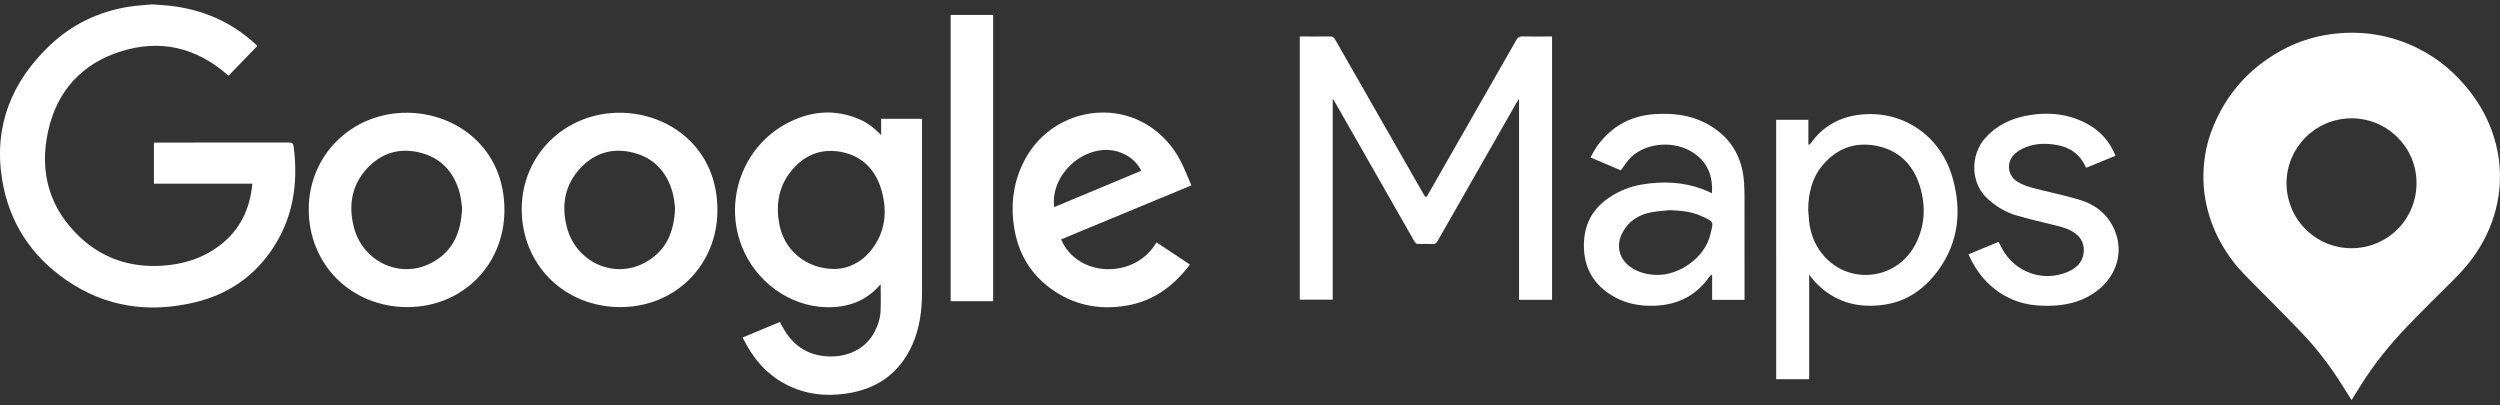
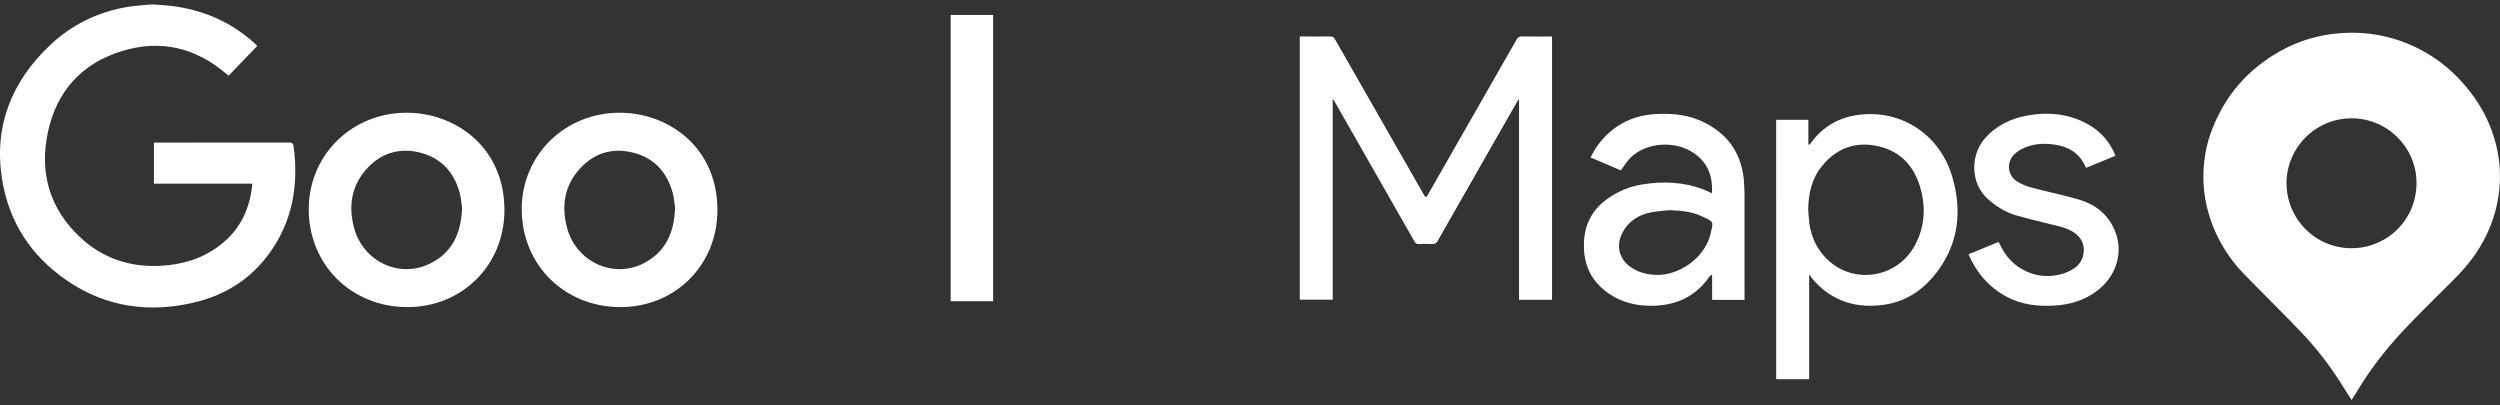
<svg xmlns="http://www.w3.org/2000/svg" width="148" height="24" viewBox="0 0 148 24" fill="none">
  <rect x="0" y="0" width="148" height="24" fill="#333333" stroke="none" />
  <path d="M9.096 0.266C9.421 0.291 9.747 0.305 10.071 0.342C11.961 0.558 13.634 1.268 15.055 2.546C15.097 2.583 15.136 2.624 15.176 2.665C15.188 2.678 15.198 2.694 15.224 2.729C14.664 3.309 14.103 3.89 13.534 4.479C13.497 4.451 13.463 4.427 13.432 4.4C11.588 2.803 9.474 2.312 7.156 3.042C4.821 3.777 3.355 5.414 2.841 7.799C2.322 10.207 2.924 12.345 4.75 14.052C6.082 15.297 7.7 15.832 9.522 15.735C10.807 15.666 11.997 15.306 13.028 14.515C14.216 13.603 14.801 12.368 14.94 10.872C12.991 10.872 11.057 10.872 9.112 10.872C9.112 10.054 9.112 9.26 9.112 8.441C9.192 8.441 9.265 8.441 9.338 8.441C11.925 8.441 14.51 8.442 17.096 8.437C17.277 8.436 17.356 8.47 17.382 8.671C17.684 10.949 17.325 13.081 15.96 14.976C14.87 16.491 13.379 17.448 11.577 17.887C8.853 18.552 6.273 18.195 3.938 16.591C1.831 15.144 0.525 13.136 0.123 10.614C-0.38 7.472 0.681 4.837 2.961 2.676C4.261 1.444 5.823 0.695 7.596 0.402C7.893 0.353 8.195 0.332 8.495 0.302C8.645 0.286 8.795 0.277 8.944 0.266C8.995 0.266 9.045 0.266 9.096 0.266Z" fill="white" />
-   <path d="M52.164 7.996C52.164 7.646 52.164 7.347 52.164 7.034C52.972 7.034 53.767 7.034 54.584 7.034C54.584 7.105 54.584 7.173 54.584 7.239C54.584 10.594 54.586 13.949 54.584 17.304C54.583 18.38 54.447 19.434 54 20.427C53.244 22.103 51.921 23.029 50.124 23.296C48.862 23.484 47.639 23.345 46.496 22.74C45.335 22.125 44.543 21.167 43.964 19.98C44.7 19.672 45.427 19.369 46.172 19.058C46.212 19.138 46.246 19.209 46.283 19.278C46.783 20.224 47.514 20.881 48.599 21.056C49.795 21.25 51.123 20.864 51.764 19.665C51.974 19.271 52.111 18.852 52.13 18.409C52.153 17.892 52.136 17.372 52.136 16.845C52.117 16.86 52.091 16.874 52.073 16.894C51.23 17.85 50.148 18.219 48.903 18.186C46.729 18.127 44.722 16.669 43.905 14.558C42.845 11.82 43.993 8.671 46.591 7.299C47.995 6.557 49.462 6.426 50.947 7.092C51.4 7.295 51.782 7.602 52.164 7.996ZM49.428 15.925C50.2 15.909 51 15.543 51.588 14.792C52.406 13.748 52.54 12.551 52.199 11.309C51.863 10.083 51.074 9.237 49.797 8.994C48.546 8.756 47.514 9.227 46.755 10.231C46.07 11.137 45.931 12.182 46.136 13.277C46.425 14.821 47.729 15.925 49.428 15.925Z" fill="white" />
  <path d="M78.896 5.846C78.896 9.84 78.896 13.782 78.896 17.741C78.274 17.741 77.618 17.741 76.947 17.741C76.947 12.559 76.947 7.373 76.947 2.16C77.013 2.16 77.08 2.16 77.147 2.16C77.681 2.16 78.216 2.165 78.751 2.157C78.889 2.155 78.961 2.201 79.029 2.32C80.768 5.368 82.512 8.414 84.255 11.46C84.277 11.498 84.299 11.536 84.321 11.574C84.388 11.695 84.448 11.674 84.507 11.567C84.527 11.528 84.55 11.49 84.572 11.452C86.305 8.423 88.04 5.394 89.77 2.362C89.854 2.214 89.942 2.151 90.118 2.156C90.634 2.169 91.15 2.16 91.666 2.16C91.734 2.16 91.802 2.16 91.881 2.16C91.881 7.365 91.881 12.551 91.881 17.747C91.222 17.747 90.57 17.747 89.928 17.747C89.928 13.797 89.928 9.846 89.928 5.864C89.879 5.932 89.833 5.984 89.8 6.043C88.233 8.784 86.666 11.526 85.104 14.271C85.029 14.403 84.948 14.454 84.797 14.447C84.534 14.434 84.268 14.435 84.005 14.447C83.865 14.453 83.796 14.403 83.728 14.284C82.272 11.725 80.811 9.169 79.351 6.611C79.239 6.415 79.127 6.219 79.014 6.023C78.985 5.972 78.95 5.925 78.896 5.846Z" fill="white" />
  <path d="M105.149 7.093C105.785 7.093 106.407 7.093 107.055 7.093C107.055 7.582 107.055 8.067 107.055 8.551C107.071 8.558 107.087 8.565 107.103 8.572C107.139 8.537 107.18 8.506 107.208 8.466C107.907 7.487 108.878 6.944 110.048 6.796C112.583 6.474 114.866 7.991 115.585 10.501C116.142 12.442 115.967 14.314 114.749 15.993C113.957 17.084 112.915 17.84 111.549 18.038C109.966 18.268 108.568 17.881 107.448 16.685C107.327 16.556 107.227 16.409 107.103 16.253C107.103 18.337 107.103 20.385 107.103 22.447C106.475 22.447 105.818 22.447 105.15 22.447C105.149 17.332 105.149 12.222 105.149 7.093ZM107.045 12.412C107.065 12.662 107.079 12.912 107.106 13.162C107.121 13.305 107.15 13.447 107.182 13.587C107.498 14.993 108.619 16.056 109.981 16.244C111.375 16.437 112.721 15.754 113.387 14.478C113.962 13.377 114.015 12.204 113.661 11.037C113.269 9.744 112.404 8.88 111.049 8.626C109.751 8.383 108.669 8.824 107.843 9.852C107.245 10.597 107.058 11.478 107.045 12.412Z" fill="white" />
  <path d="M36.72 18.18C33.404 18.175 30.886 15.671 30.886 12.379C30.887 9.172 33.449 6.661 36.712 6.674C39.576 6.685 42.484 8.72 42.471 12.459C42.462 15.7 39.967 18.185 36.72 18.18ZM39.964 12.297C39.93 12.085 39.91 11.729 39.817 11.394C39.479 10.183 38.719 9.349 37.487 9.037C36.3 8.736 35.228 9.033 34.383 9.926C33.424 10.938 33.219 12.168 33.568 13.483C34.113 15.534 36.368 16.54 38.182 15.547C39.402 14.879 39.916 13.787 39.964 12.297Z" fill="white" />
  <path d="M24.097 18.18C20.782 18.168 18.263 15.651 18.277 12.366C18.291 9.153 20.852 6.655 24.115 6.674C26.978 6.69 29.882 8.73 29.862 12.472C29.845 15.714 27.345 18.191 24.097 18.18ZM27.356 12.313C27.321 12.086 27.3 11.731 27.207 11.396C26.871 10.185 26.111 9.35 24.879 9.037C23.691 8.736 22.62 9.032 21.774 9.924C20.814 10.937 20.61 12.166 20.958 13.482C21.478 15.45 23.588 16.479 25.386 15.638C26.729 15.01 27.297 13.874 27.356 12.313Z" fill="white" />
-   <path d="M70.53 10.976C67.952 12.044 65.385 13.107 62.819 14.17C63.781 16.46 67.22 16.529 68.462 14.345C69.12 14.782 69.777 15.218 70.444 15.661C69.49 16.926 68.297 17.811 66.724 18.086C65.062 18.377 63.519 18.064 62.153 17.046C60.956 16.153 60.271 14.939 60.039 13.477C59.812 12.04 60.003 10.66 60.713 9.374C62.206 6.67 65.735 5.827 68.208 7.583C69.043 8.176 69.651 8.957 70.065 9.889C70.223 10.243 70.37 10.601 70.53 10.976ZM67.56 10.11C67.184 9.312 66.245 8.808 65.306 8.881C64.005 8.983 62.815 9.985 62.476 11.265C62.391 11.587 62.354 11.911 62.411 12.259C64.136 11.539 65.842 10.827 67.56 10.11Z" fill="white" />
  <path d="M101.35 11.441C101.406 10.44 101.107 9.623 100.261 9.054C99.166 8.316 97.505 8.414 96.562 9.299C96.33 9.516 96.166 9.807 95.953 10.086C95.398 9.85 94.801 9.594 94.156 9.319C94.305 9.067 94.425 8.813 94.59 8.592C95.437 7.458 96.57 6.84 97.987 6.754C99.019 6.692 100.023 6.796 100.957 7.279C102.395 8.021 103.144 9.217 103.249 10.815C103.287 11.397 103.273 11.983 103.274 12.567C103.277 14.213 103.276 15.859 103.276 17.505C103.276 17.585 103.276 17.664 103.276 17.751C102.628 17.751 102.007 17.751 101.358 17.751C101.358 17.261 101.358 16.777 101.358 16.293C101.341 16.285 101.324 16.279 101.308 16.271C101.265 16.315 101.214 16.354 101.179 16.403C100.389 17.525 99.289 18.055 97.935 18.099C97.11 18.125 96.317 17.994 95.588 17.589C94.377 16.916 93.756 15.895 93.766 14.5C93.773 13.312 94.257 12.381 95.242 11.711C95.838 11.306 96.492 11.039 97.202 10.922C98.424 10.721 99.632 10.763 100.806 11.201C100.986 11.268 101.158 11.356 101.35 11.441ZM98.85 12.441C98.495 12.479 98.135 12.497 97.784 12.562C97.023 12.701 96.409 13.079 96.045 13.782C95.629 14.587 95.872 15.412 96.642 15.884C97.06 16.14 97.517 16.25 98.003 16.273C99.395 16.338 100.918 15.253 101.248 13.901C101.45 13.074 101.491 13.149 100.697 12.782C100.117 12.514 99.485 12.469 98.85 12.441Z" fill="white" />
  <path d="M125.238 9.22C124.649 9.462 124.081 9.696 123.511 9.93C123.488 9.9 123.469 9.882 123.459 9.86C123.113 9.091 122.492 8.694 121.683 8.569C121.092 8.477 120.501 8.487 119.936 8.712C119.729 8.794 119.522 8.903 119.349 9.042C118.757 9.516 118.795 10.362 119.439 10.762C119.706 10.928 120.017 11.039 120.323 11.12C121.233 11.362 122.159 11.547 123.062 11.811C124.04 12.098 124.796 12.686 125.199 13.655C125.73 14.929 125.298 16.354 124.125 17.232C123.391 17.782 122.551 18.032 121.649 18.088C120.656 18.149 119.684 18.047 118.792 17.568C117.747 17.006 117.014 16.154 116.534 15.056C117.131 14.809 117.715 14.567 118.315 14.319C118.389 14.462 118.458 14.6 118.532 14.736C119.291 16.123 120.942 16.712 122.388 16.104C122.894 15.89 123.28 15.561 123.351 14.974C123.407 14.513 123.253 14.133 122.889 13.844C122.582 13.601 122.219 13.479 121.845 13.385C121.005 13.174 120.159 12.983 119.328 12.74C118.7 12.556 118.15 12.202 117.664 11.765C116.661 10.862 116.607 9.178 117.551 8.141C118.201 7.428 119.032 7.024 119.969 6.848C121.235 6.611 122.462 6.72 123.608 7.357C124.365 7.779 124.904 8.394 125.238 9.22Z" fill="white" />
  <path d="M56.279 0.885C57.119 0.885 57.948 0.885 58.794 0.885C58.794 6.53 58.794 12.173 58.794 17.83C57.959 17.83 57.126 17.83 56.279 17.83C56.279 12.183 56.279 6.539 56.279 0.885Z" fill="white" />
  <path d="M139.21 23.678C138.973 23.304 138.742 22.935 138.507 22.568C137.847 21.538 137.097 20.577 136.254 19.692C135.363 18.757 134.445 17.847 133.538 16.927C133.074 16.457 132.595 16.001 132.194 15.473C131.67 14.784 131.247 14.04 130.946 13.229C130.6 12.295 130.424 11.33 130.442 10.333C130.458 9.415 130.621 8.525 130.953 7.668C131.743 5.631 133.096 4.08 135.004 3.016C136.094 2.408 137.267 2.063 138.513 1.966C140.116 1.842 141.64 2.127 143.085 2.833C144.346 3.449 145.382 4.336 146.238 5.441C146.861 6.245 147.333 7.129 147.636 8.1C147.995 9.248 148.091 10.418 147.911 11.611C147.748 12.684 147.378 13.68 146.822 14.608C146.384 15.338 145.838 15.983 145.233 16.582C144.336 17.47 143.437 18.358 142.561 19.267C141.507 20.361 140.55 21.536 139.746 22.829C139.585 23.088 139.424 23.346 139.262 23.605C139.247 23.629 139.229 23.651 139.21 23.678ZM135.362 10.845C135.368 13.046 137.192 14.802 139.412 14.689C141.445 14.585 143.094 12.917 143.057 10.76C143.022 8.646 141.247 6.96 139.136 7.005C137.025 7.051 135.365 8.764 135.362 10.845Z" fill="white" />
</svg>